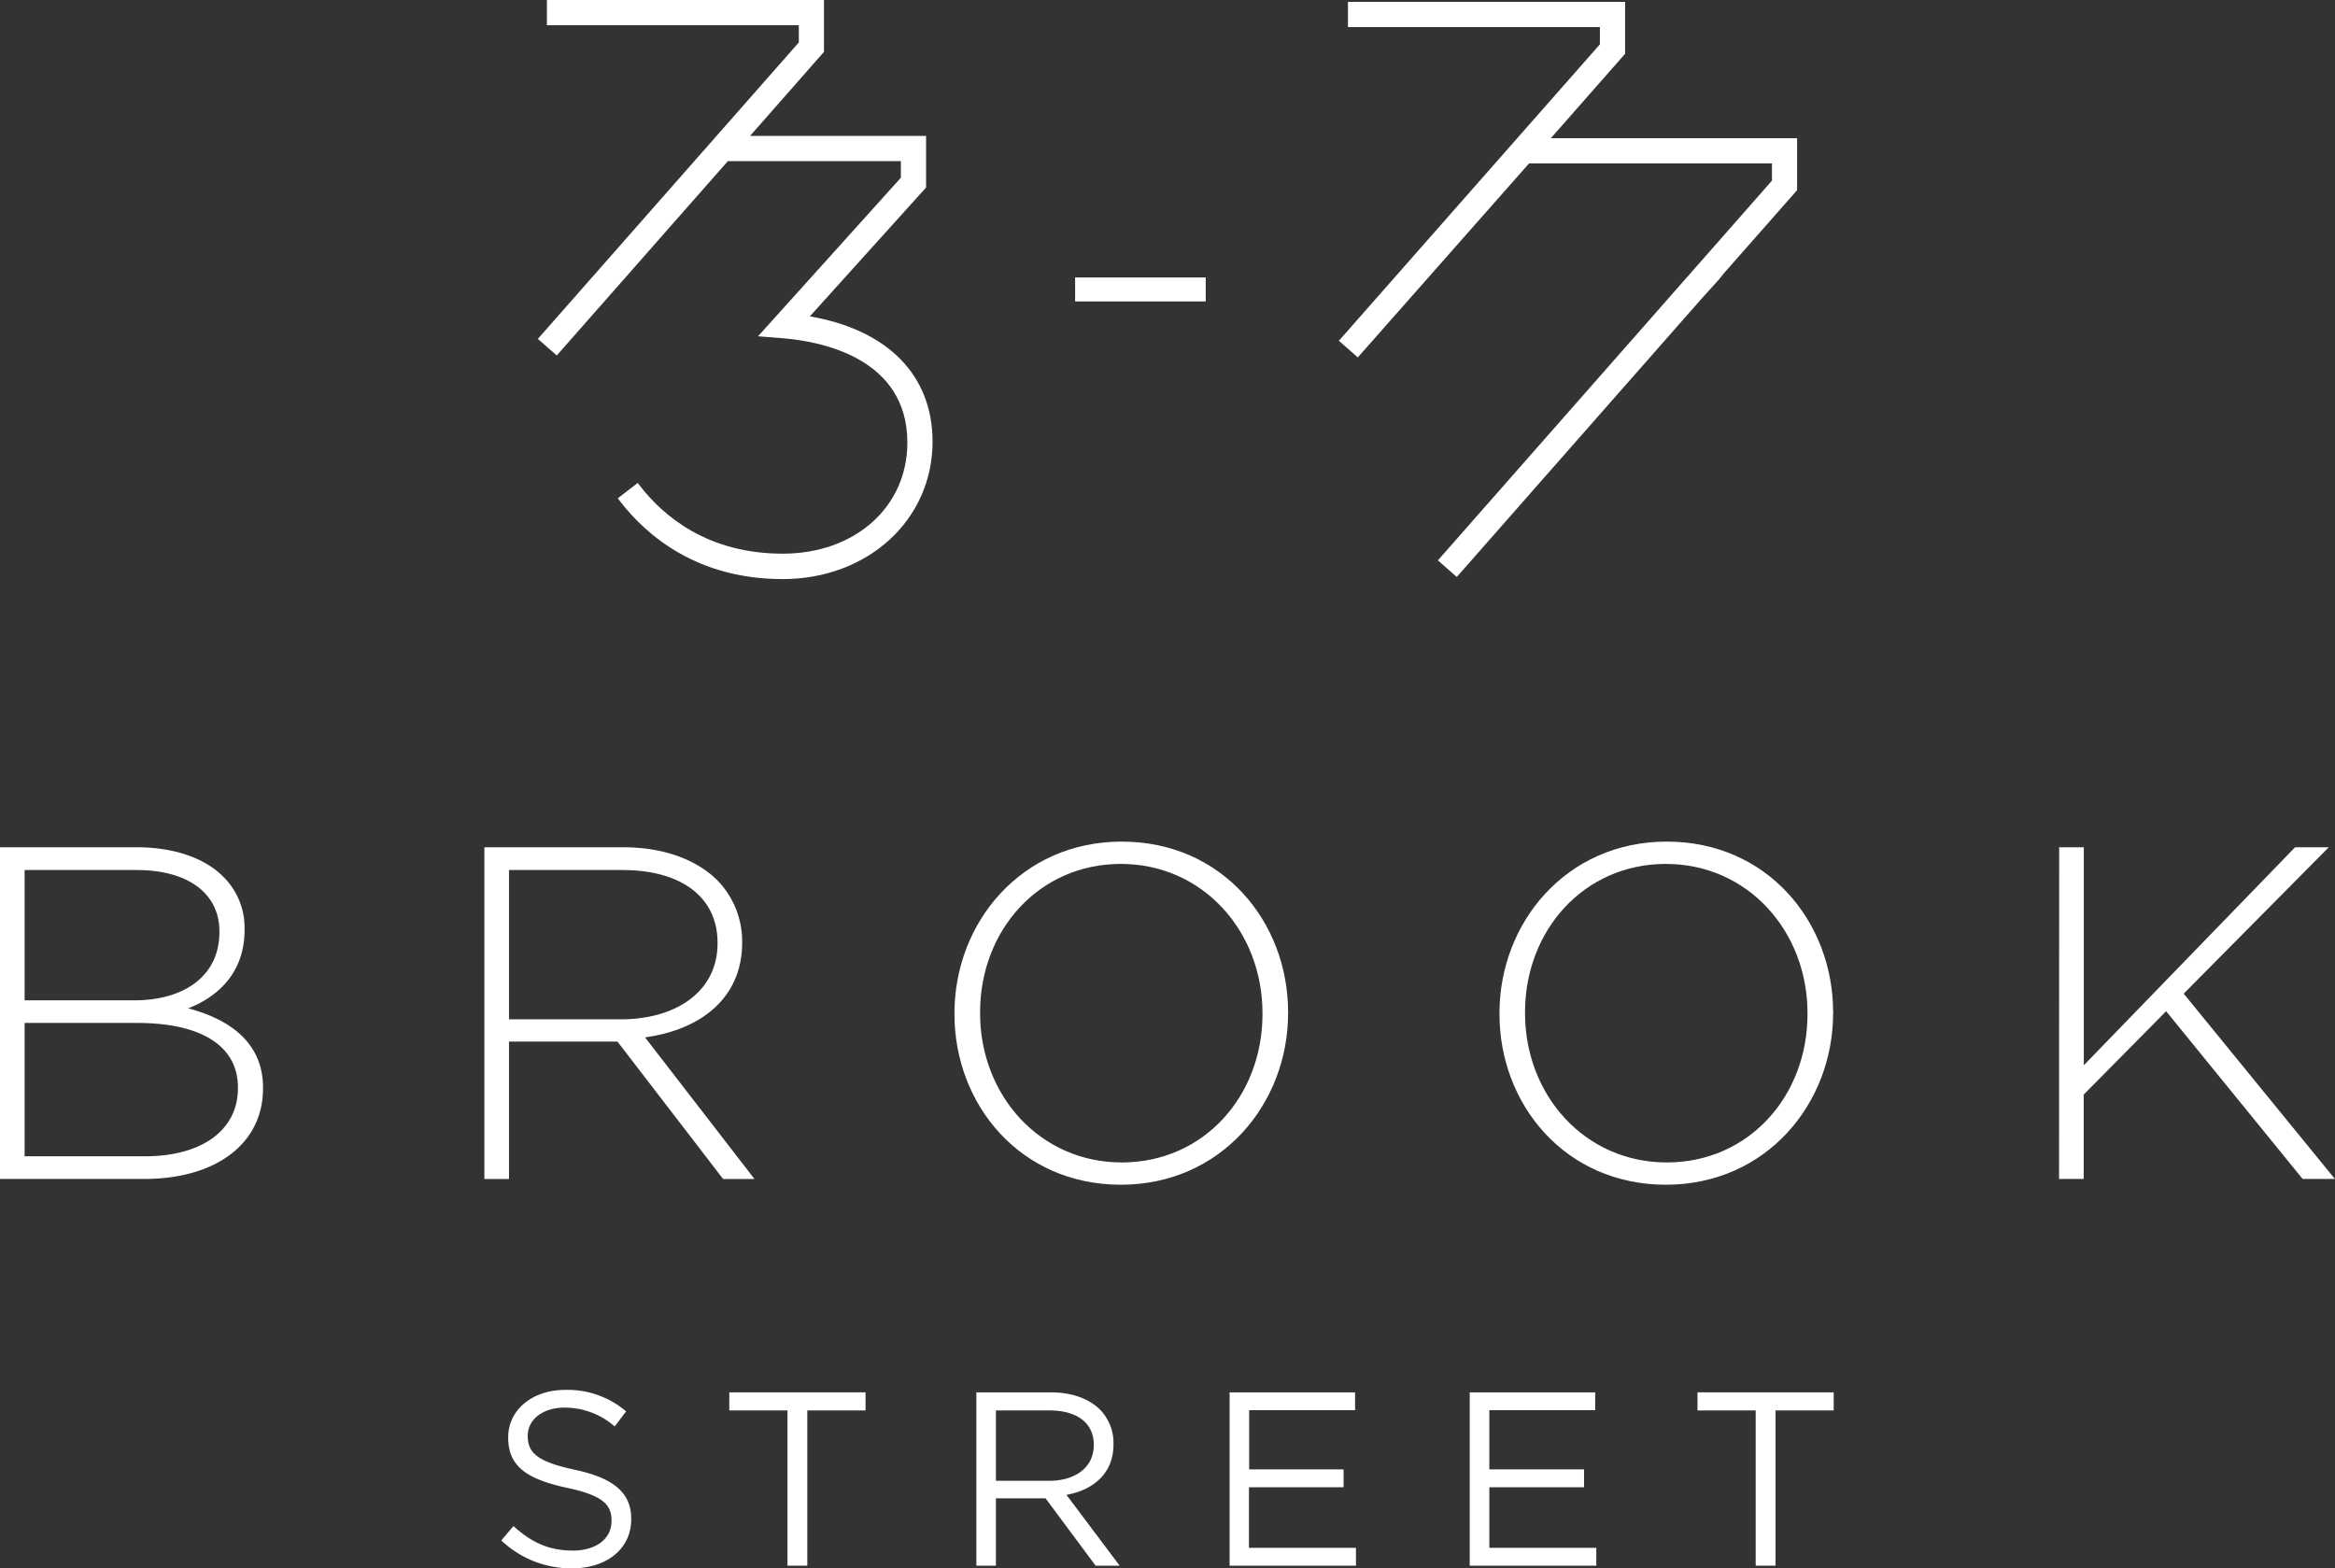
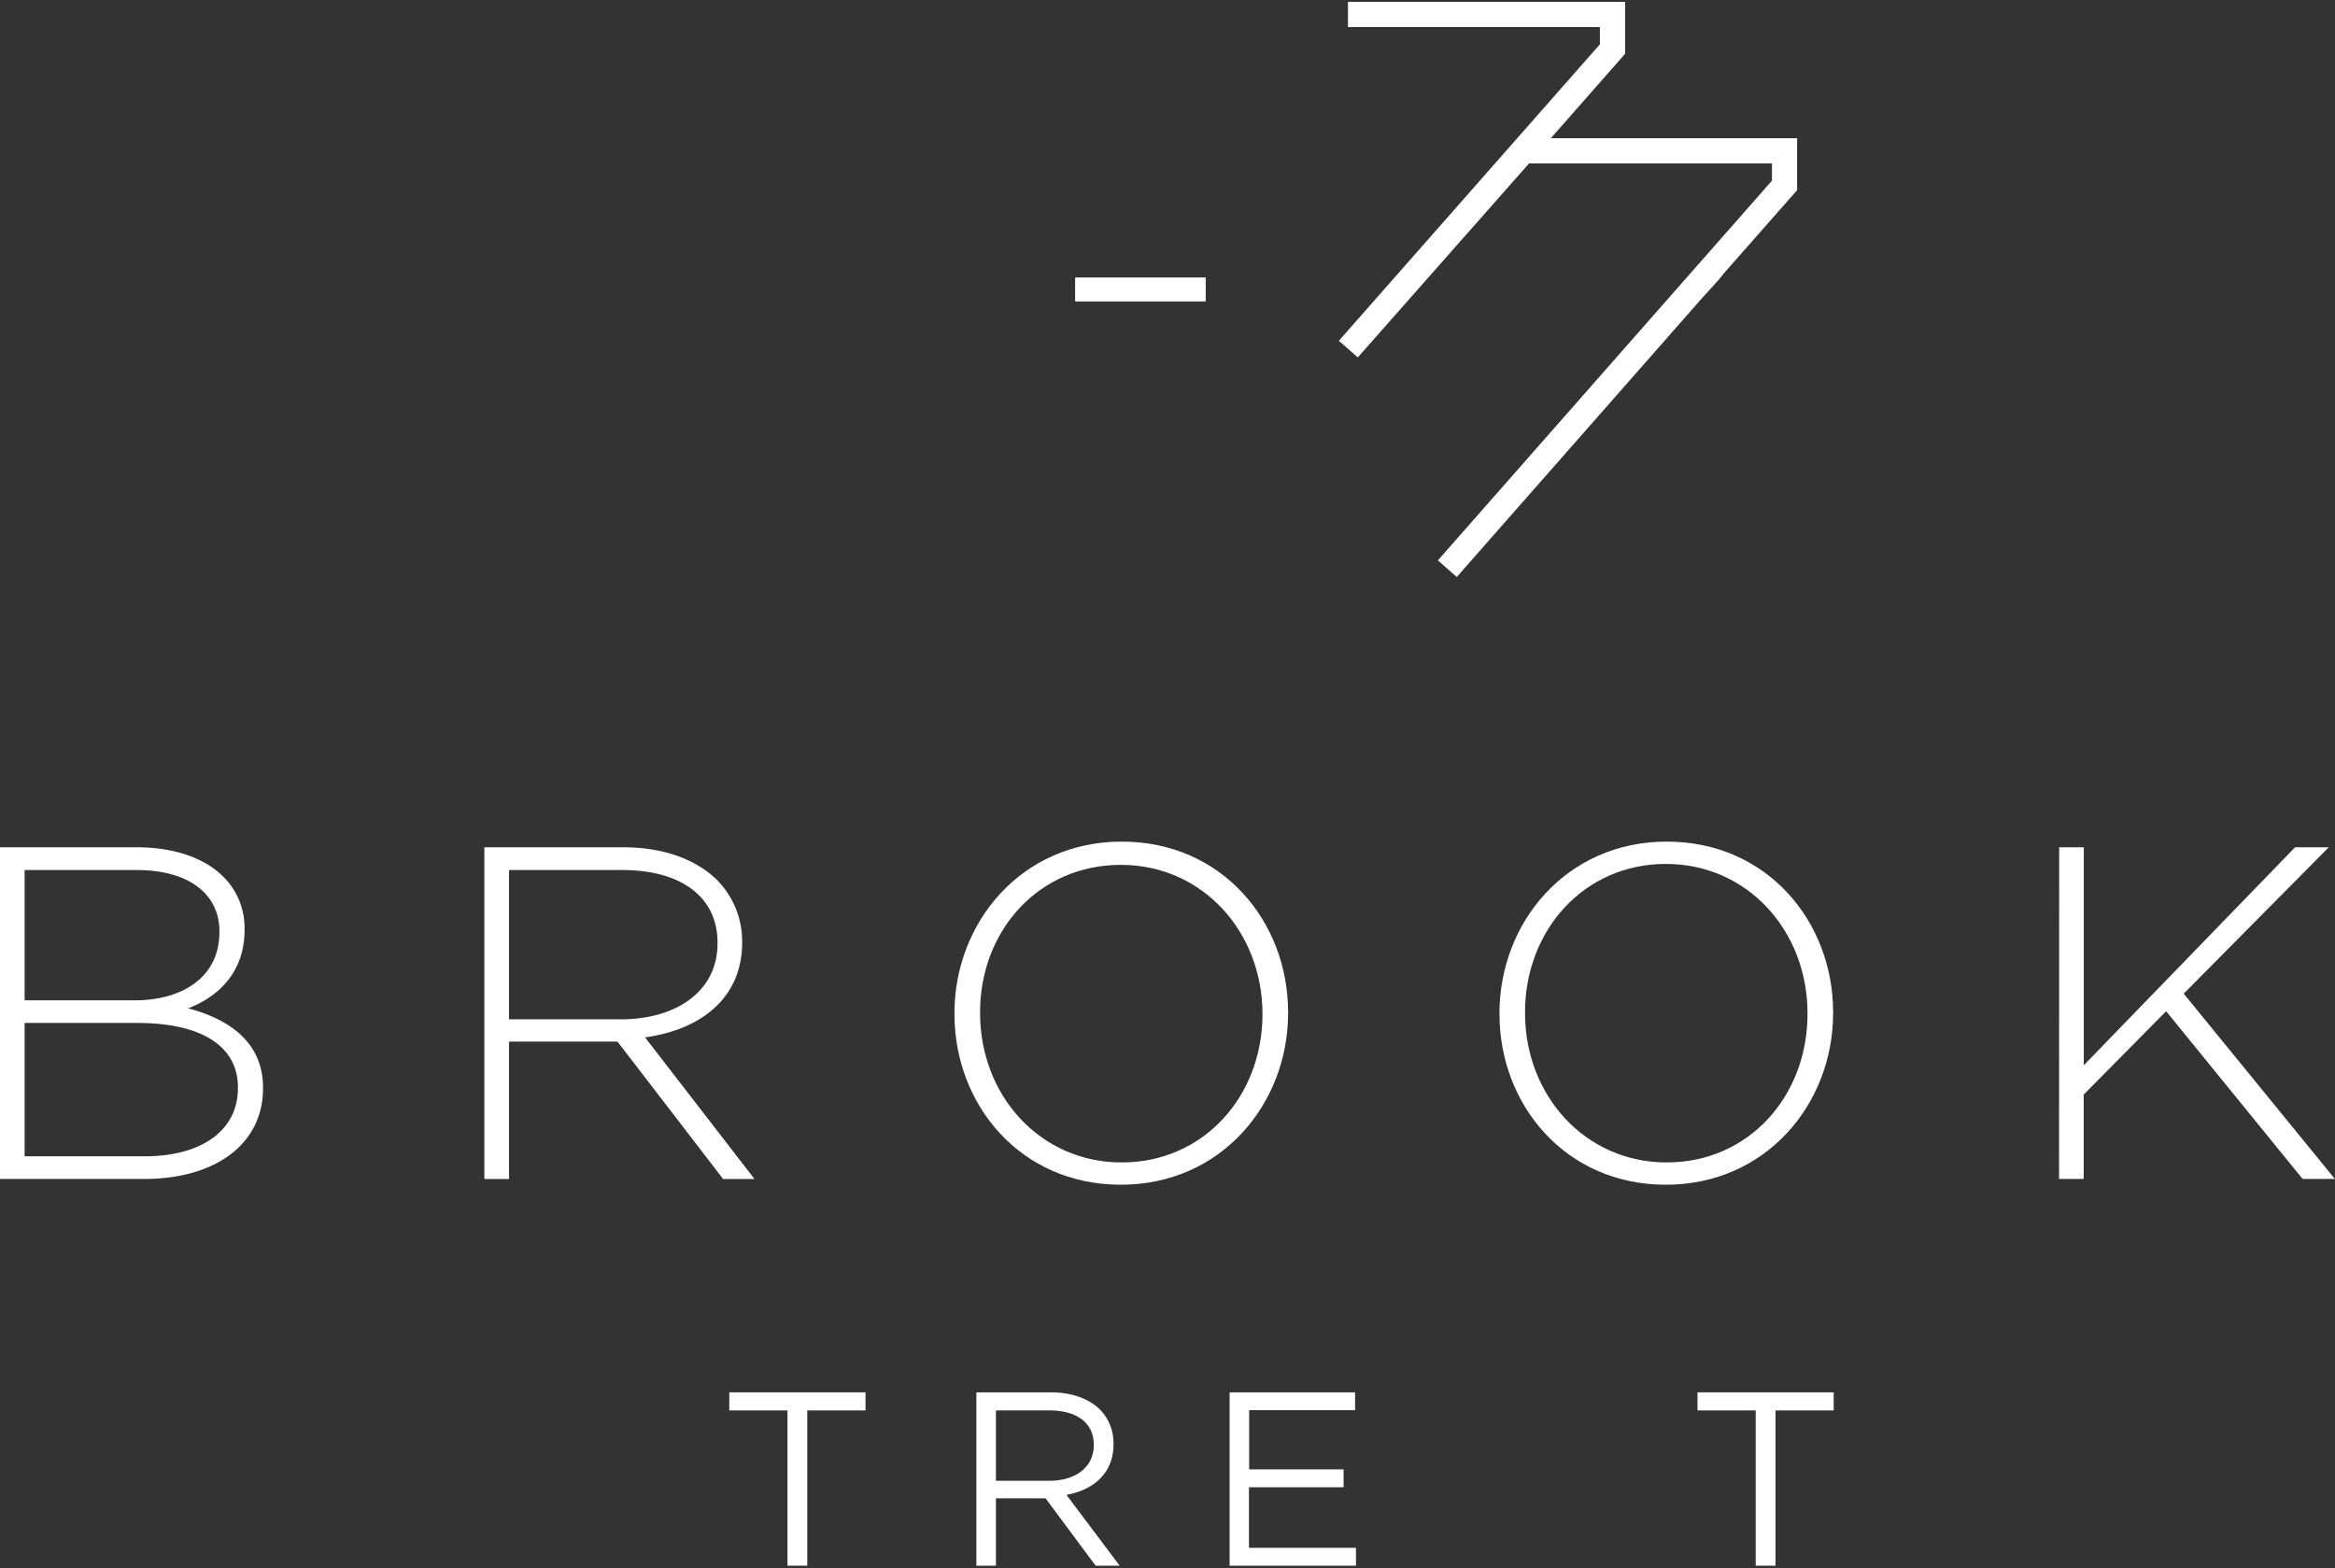
<svg xmlns="http://www.w3.org/2000/svg" id="bcaeae00-82ee-4516-b002-0f4e338e3bd1" data-name="Layer 1" viewBox="0 0 446.64 300">
  <rect x="0" y="0" width="446.64" height="300" fill="#333333" stroke="none" />
  <title>inline-73-77-logo</title>
  <g>
    <g>
      <g>
        <path d="M0,162.09H26.2c7.16,0,13,2.09,16.5,5.62a13.68,13.68,0,0,1,4.08,10v.19c0,8.61-5.62,13-10.79,15,7.61,2,14.32,6.35,14.32,15.14v.18c0,10.61-9.06,17.32-22.75,17.32H0Zm25.66,29.28c9.51,0,16.31-4.62,16.31-13.05v-.18c0-7-5.71-11.7-15.86-11.7H4.71v24.93Zm2.08,29.83c10.88,0,17.77-5,17.77-13v-.18c0-7.79-6.8-12.33-19.31-12.33H4.71V221.2Z" fill="#fff" />
        <path d="M92.65,162.09H119.3c7.79,0,14,2.45,17.86,6.26a16.72,16.72,0,0,1,4.8,11.78v.18c0,10.61-7.89,16.68-18.58,18.14l20.94,27.1h-6l-20.21-26.29H97.36v26.29H92.65ZM118.75,195c10.61,0,18.5-5.35,18.5-14.51v-.18c0-8.52-6.71-13.87-18.23-13.87H97.36V195Z" fill="#fff" />
-         <path d="M182.57,194v-.18c0-17.31,12.78-32.82,32-32.82s31.82,15.32,31.82,32.64c.09.09.09.09,0,.18,0,17.31-12.78,32.82-32,32.82S182.57,211.32,182.57,194Zm58.92,0v-.18c0-15.68-11.42-28.55-27.1-28.55S187.47,178,187.47,193.64v.18c0,15.68,11.42,28.56,27.1,28.56S241.49,209.69,241.49,194Z" fill="#fff" />
+         <path d="M182.57,194v-.18c0-17.31,12.78-32.82,32-32.82s31.82,15.32,31.82,32.64c.09.09.09.09,0,.18,0,17.31-12.78,32.82-32,32.82S182.57,211.32,182.57,194Zm58.92,0c0-15.68-11.42-28.55-27.1-28.55S187.47,178,187.47,193.64v.18c0,15.68,11.42,28.56,27.1,28.56S241.49,209.69,241.49,194Z" fill="#fff" />
        <path d="M286.82,194v-.18c0-17.31,12.78-32.82,32-32.82s31.82,15.32,31.82,32.64c.09.09.09.09,0,.18,0,17.31-12.79,32.82-32,32.82S286.82,211.32,286.82,194Zm58.92,0v-.18c0-15.68-11.42-28.55-27.1-28.55S291.71,178,291.71,193.64v.18c0,15.68,11.42,28.56,27.11,28.56S345.74,209.69,345.74,194Z" fill="#fff" />
        <path d="M393.88,162.09h4.71v41.7L439,162.09h6.44l-27.74,28,28.92,35.45h-6.17l-26.11-32.09-15.77,15.95v16.14h-4.71Z" fill="#fff" />
      </g>
      <g>
-         <path d="M95.89,294.69l2.32-2.75c3.46,3.13,6.77,4.69,11.36,4.69s7.4-2.36,7.4-5.63v-.1c0-3.08-1.66-4.83-8.63-6.3-7.62-1.66-11.13-4.12-11.13-9.57v-.09c0-5.21,4.6-9.05,10.9-9.05A17.24,17.24,0,0,1,119.76,270l-2.18,2.88a14.57,14.57,0,0,0-9.57-3.6c-4.31,0-7.06,2.37-7.06,5.36v.09c0,3.13,1.71,4.88,9,6.44s10.79,4.31,10.79,9.38v.1c0,5.68-4.73,9.38-11.32,9.38A19.4,19.4,0,0,1,95.89,294.69Z" fill="#fff" />
        <path d="M150.63,269.82H139.5v-3.46h26.06v3.46H154.42v29.7h-3.79Z" fill="#fff" />
        <path d="M186.76,266.36H201c4.07,0,7.34,1.24,9.43,3.32a9.16,9.16,0,0,1,2.56,6.54v.09c0,5.5-3.79,8.72-9,9.66l10.18,13.55h-4.6L200,286.64H190.5v12.88h-3.74Zm13.93,16.92c5,0,8.53-2.56,8.53-6.83v-.09c0-4.07-3.13-6.54-8.48-6.54H190.5v13.46Z" fill="#fff" />
        <path d="M235.2,266.36h24v3.41H238.94V281.1H257v3.41h-18.1v11.6h20.47v3.41H235.2Z" fill="#fff" />
-         <path d="M281.13,266.36h24v3.41H284.88V281.1H303v3.41H284.88v11.6h20.46v3.41H281.13Z" fill="#fff" />
        <path d="M335.83,269.82H324.7v-3.46h26.05v3.46H339.62v29.7h-3.79Z" fill="#fff" />
      </g>
    </g>
    <g>
      <rect x="205.65" y="53.08" width="24.98" height="4.59" fill="#fff" />
-       <path d="M154.91,60.52l22.23-24.65V26H143.47l14-15.92.14-.16V0h-53V4.82h48.19v3.3L103.26,64.4l-.38.43L106.5,68l32.72-37.17h33.1V34L145,64.33l4.85.39c7.13.59,23.71,3.71,23.71,19.94,0,12.32-10,21.26-23.84,21.26-14.3,0-22.79-7.11-27.39-13.08l-.35-.45-3.81,2.94.34.45c5.27,6.83,14.95,15,31.21,15s28.66-11.31,28.66-26.3C178.37,71.79,169.84,63.12,154.91,60.52Z" fill="#fff" />
      <polygon points="296.65 26.44 296.69 26.39 296.69 26.39 310.7 10.46 310.85 10.3 310.85 0.36 257.84 0.36 257.84 5.18 306.03 5.18 306.03 8.48 256.1 65.19 259.72 68.37 292.48 31.26 338.94 31.26 338.94 34.56 275.04 107.2 278.65 110.38 325.35 57.28 328.86 53.4 329.6 52.46 329.59 52.46 343.61 36.54 343.75 36.38 343.75 26.44 296.65 26.44" fill="#fff" />
    </g>
  </g>
</svg>